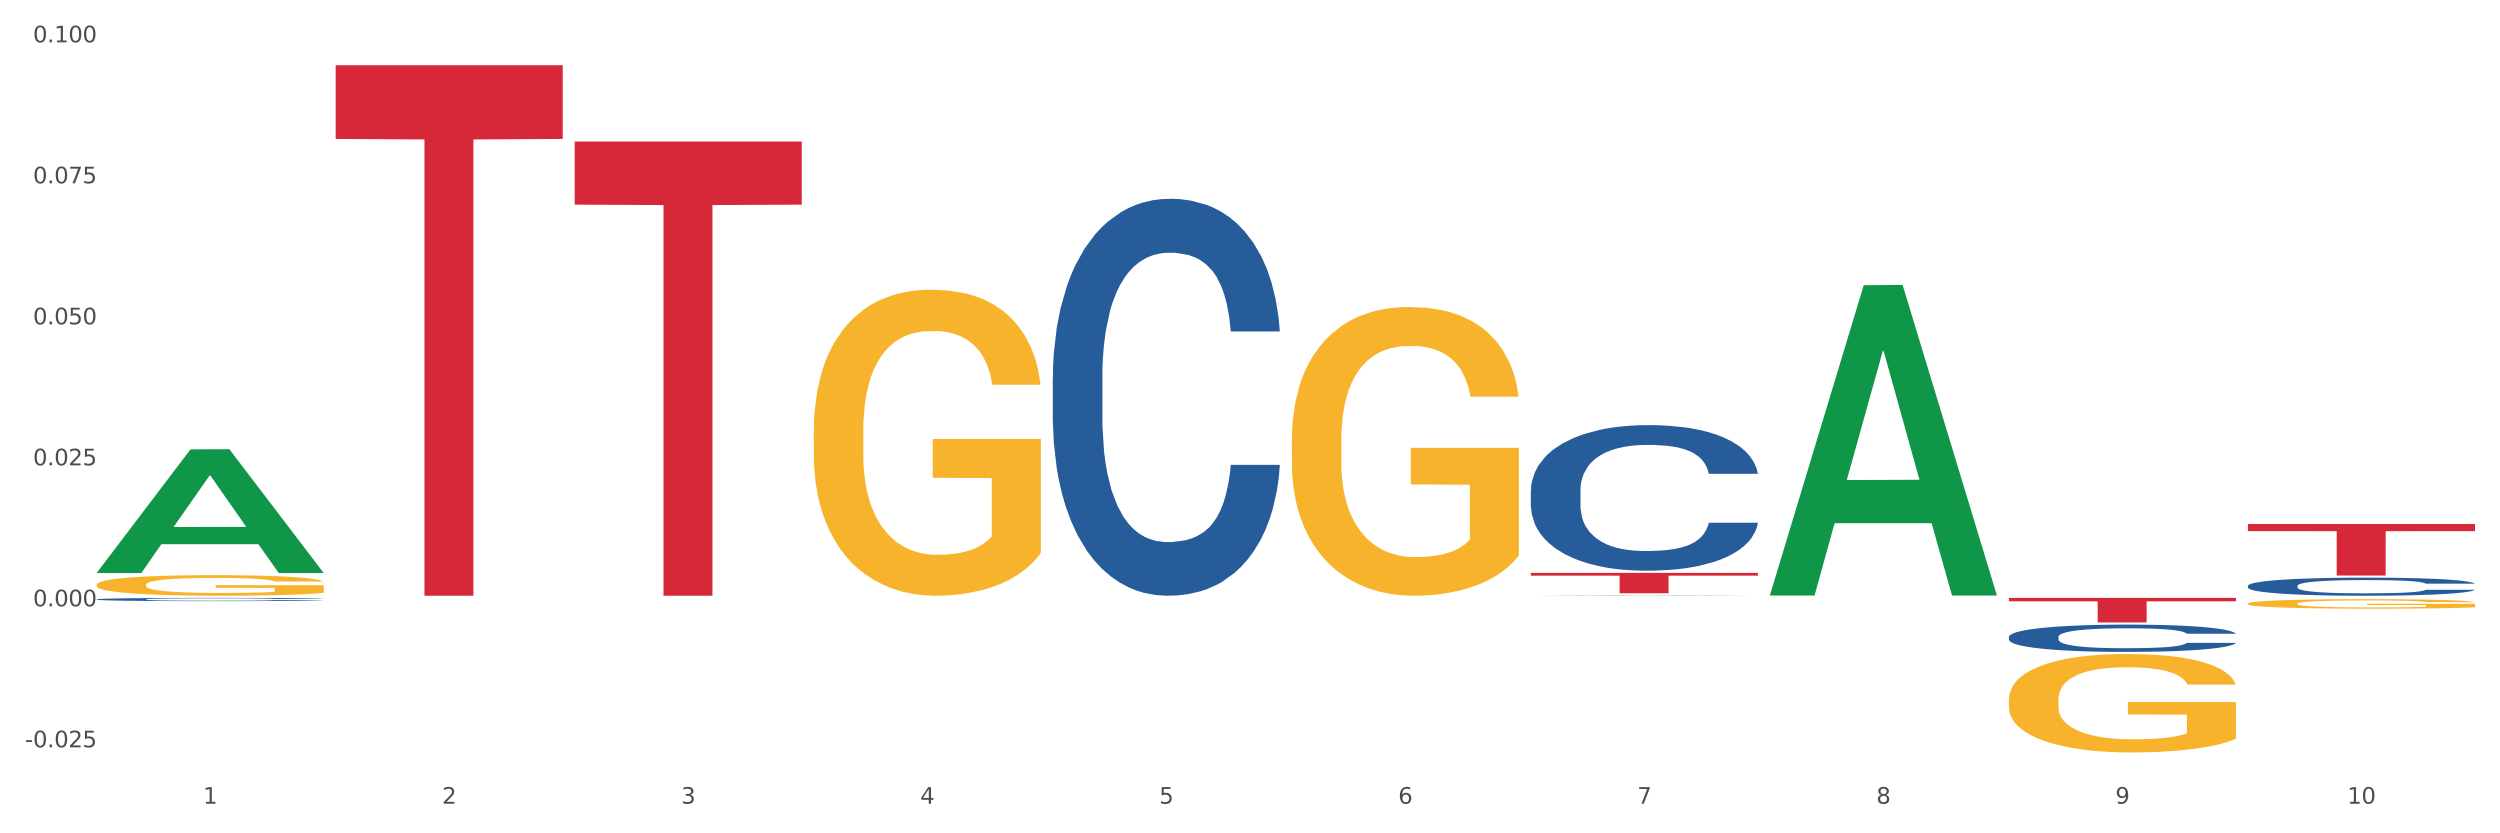
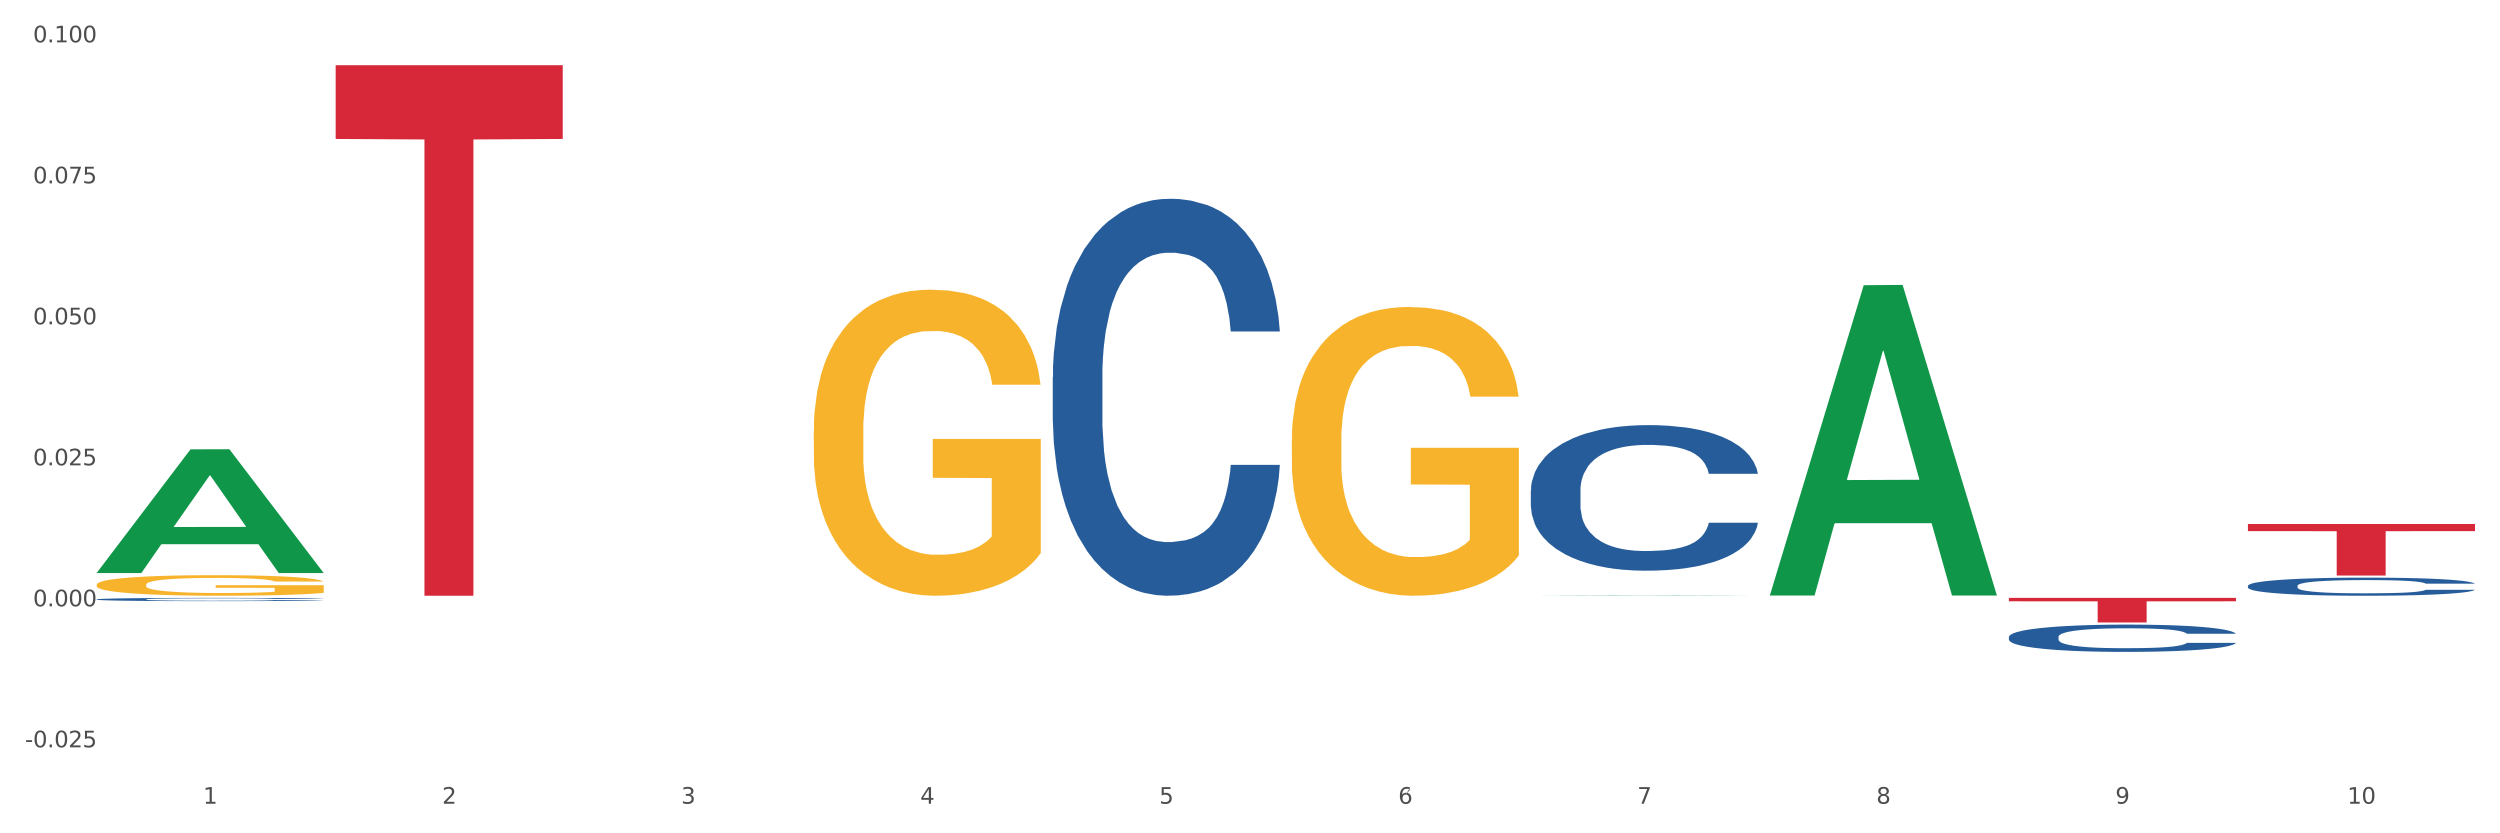
<svg xmlns="http://www.w3.org/2000/svg" xmlns:xlink="http://www.w3.org/1999/xlink" width="1080pt" height="360pt" viewBox="0 0 1080 360" version="1.1">
  <rect x="0" y="0" width="1080" height="360" fill="#333333" stroke="none" />
  <defs>
    <style type="text/css">*{stroke-linejoin: round; stroke-linecap: butt}</style>
  </defs>
  <g id="figure_1">
    <g id="patch_1">
      <path d="M 0 360  L 1080 360  L 1080 0  L 0 0  z " style="fill: #ffffff; stroke: #ffffff; stroke-linejoin: miter" />
    </g>
    <g id="axes_1">
      <g id="matplotlib.axis_1">
        <g id="xtick_1">
          <g id="text_1">
            <g style="fill: #4d4d4d" transform="translate(87.742 347.204) scale(0.096 -0.096)">
              <defs>
                <path id="DejaVuSans-31" d="M 794 531  L 1825 531  L 1825 4091  L 703 3866  L 703 4441  L 1819 4666  L 2450 4666  L 2450 531  L 3481 531  L 3481 0  L 794 0  L 794 531  z " transform="scale(0.016)" />
              </defs>
              <use xlink:href="#DejaVuSans-31" />
            </g>
          </g>
        </g>
        <g id="xtick_2">
          <g id="text_2">
            <g style="fill: #4d4d4d" transform="translate(191.003 347.204) scale(0.096 -0.096)">
              <defs>
                <path id="DejaVuSans-32" d="M 1228 531  L 3431 531  L 3431 0  L 469 0  L 469 531  Q 828 903 1448 1529  Q 2069 2156 2228 2338  Q 2531 2678 2651 2914  Q 2772 3150 2772 3378  Q 2772 3750 2511 3984  Q 2250 4219 1831 4219  Q 1534 4219 1204 4116  Q 875 4013 500 3803  L 500 4441  Q 881 4594 1212 4672  Q 1544 4750 1819 4750  Q 2544 4750 2975 4387  Q 3406 4025 3406 3419  Q 3406 3131 3298 2873  Q 3191 2616 2906 2266  Q 2828 2175 2409 1742  Q 1991 1309 1228 531  z " transform="scale(0.016)" />
              </defs>
              <use xlink:href="#DejaVuSans-32" />
            </g>
          </g>
        </g>
        <g id="xtick_3">
          <g id="text_3">
            <g style="fill: #4d4d4d" transform="translate(294.265 347.204) scale(0.096 -0.096)">
              <defs>
                <path id="DejaVuSans-33" d="M 2597 2516  Q 3050 2419 3304 2112  Q 3559 1806 3559 1356  Q 3559 666 3084 287  Q 2609 -91 1734 -91  Q 1441 -91 1130 -33  Q 819 25 488 141  L 488 750  Q 750 597 1062 519  Q 1375 441 1716 441  Q 2309 441 2620 675  Q 2931 909 2931 1356  Q 2931 1769 2642 2001  Q 2353 2234 1838 2234  L 1294 2234  L 1294 2753  L 1863 2753  Q 2328 2753 2575 2939  Q 2822 3125 2822 3475  Q 2822 3834 2567 4026  Q 2313 4219 1838 4219  Q 1578 4219 1281 4162  Q 984 4106 628 3988  L 628 4550  Q 988 4650 1302 4700  Q 1616 4750 1894 4750  Q 2613 4750 3031 4423  Q 3450 4097 3450 3541  Q 3450 3153 3228 2886  Q 3006 2619 2597 2516  z " transform="scale(0.016)" />
              </defs>
              <use xlink:href="#DejaVuSans-33" />
            </g>
          </g>
        </g>
        <g id="xtick_4">
          <g id="text_4">
            <g style="fill: #4d4d4d" transform="translate(397.527 347.204) scale(0.096 -0.096)">
              <defs>
                <path id="DejaVuSans-34" d="M 2419 4116  L 825 1625  L 2419 1625  L 2419 4116  z M 2253 4666  L 3047 4666  L 3047 1625  L 3713 1625  L 3713 1100  L 3047 1100  L 3047 0  L 2419 0  L 2419 1100  L 313 1100  L 313 1709  L 2253 4666  z " transform="scale(0.016)" />
              </defs>
              <use xlink:href="#DejaVuSans-34" />
            </g>
          </g>
        </g>
        <g id="xtick_5">
          <g id="text_5">
            <g style="fill: #4d4d4d" transform="translate(500.788 347.204) scale(0.096 -0.096)">
              <defs>
                <path id="DejaVuSans-35" d="M 691 4666  L 3169 4666  L 3169 4134  L 1269 4134  L 1269 2991  Q 1406 3038 1543 3061  Q 1681 3084 1819 3084  Q 2600 3084 3056 2656  Q 3513 2228 3513 1497  Q 3513 744 3044 326  Q 2575 -91 1722 -91  Q 1428 -91 1123 -41  Q 819 9 494 109  L 494 744  Q 775 591 1075 516  Q 1375 441 1709 441  Q 2250 441 2565 725  Q 2881 1009 2881 1497  Q 2881 1984 2565 2268  Q 2250 2553 1709 2553  Q 1456 2553 1204 2497  Q 953 2441 691 2322  L 691 4666  z " transform="scale(0.016)" />
              </defs>
              <use xlink:href="#DejaVuSans-35" />
            </g>
          </g>
        </g>
        <g id="xtick_6">
          <g id="text_6">
            <g style="fill: #4d4d4d" transform="translate(604.05 347.204) scale(0.096 -0.096)">
              <defs>
-                 <path id="DejaVuSans-36" d="M 2113 2584  Q 1688 2584 1439 2293  Q 1191 2003 1191 1497  Q 1191 994 1439 701  Q 1688 409 2113 409  Q 2538 409 2786 701  Q 3034 994 3034 1497  Q 3034 2003 2786 2293  Q 2538 2584 2113 2584  z M 3366 4563  L 3366 3988  Q 3128 4100 2886 4159  Q 2644 4219 2406 4219  Q 1781 4219 1451 3797  Q 1122 3375 1075 2522  Q 1259 2794 1537 2939  Q 1816 3084 2150 3084  Q 2853 3084 3261 2657  Q 3669 2231 3669 1497  Q 3669 778 3244 343  Q 2819 -91 2113 -91  Q 1303 -91 875 529  Q 447 1150 447 2328  Q 447 3434 972 4092  Q 1497 4750 2381 4750  Q 2619 4750 2861 4703  Q 3103 4656 3366 4563  z " transform="scale(0.016)" />
+                 <path id="DejaVuSans-36" d="M 2113 2584  Q 1688 2584 1439 2293  Q 1191 2003 1191 1497  Q 1191 994 1439 701  Q 1688 409 2113 409  Q 2538 409 2786 701  Q 3034 994 3034 1497  Q 3034 2003 2786 2293  Q 2538 2584 2113 2584  z L 3366 3988  Q 3128 4100 2886 4159  Q 2644 4219 2406 4219  Q 1781 4219 1451 3797  Q 1122 3375 1075 2522  Q 1259 2794 1537 2939  Q 1816 3084 2150 3084  Q 2853 3084 3261 2657  Q 3669 2231 3669 1497  Q 3669 778 3244 343  Q 2819 -91 2113 -91  Q 1303 -91 875 529  Q 447 1150 447 2328  Q 447 3434 972 4092  Q 1497 4750 2381 4750  Q 2619 4750 2861 4703  Q 3103 4656 3366 4563  z " transform="scale(0.016)" />
              </defs>
              <use xlink:href="#DejaVuSans-36" />
            </g>
          </g>
        </g>
        <g id="xtick_7">
          <g id="text_7">
            <g style="fill: #4d4d4d" transform="translate(707.312 347.204) scale(0.096 -0.096)">
              <defs>
                <path id="DejaVuSans-37" d="M 525 4666  L 3525 4666  L 3525 4397  L 1831 0  L 1172 0  L 2766 4134  L 525 4134  L 525 4666  z " transform="scale(0.016)" />
              </defs>
              <use xlink:href="#DejaVuSans-37" />
            </g>
          </g>
        </g>
        <g id="xtick_8">
          <g id="text_8">
            <g style="fill: #4d4d4d" transform="translate(810.573 347.204) scale(0.096 -0.096)">
              <defs>
                <path id="DejaVuSans-38" d="M 2034 2216  Q 1584 2216 1326 1975  Q 1069 1734 1069 1313  Q 1069 891 1326 650  Q 1584 409 2034 409  Q 2484 409 2743 651  Q 3003 894 3003 1313  Q 3003 1734 2745 1975  Q 2488 2216 2034 2216  z M 1403 2484  Q 997 2584 770 2862  Q 544 3141 544 3541  Q 544 4100 942 4425  Q 1341 4750 2034 4750  Q 2731 4750 3128 4425  Q 3525 4100 3525 3541  Q 3525 3141 3298 2862  Q 3072 2584 2669 2484  Q 3125 2378 3379 2068  Q 3634 1759 3634 1313  Q 3634 634 3220 271  Q 2806 -91 2034 -91  Q 1263 -91 848 271  Q 434 634 434 1313  Q 434 1759 690 2068  Q 947 2378 1403 2484  z M 1172 3481  Q 1172 3119 1398 2916  Q 1625 2713 2034 2713  Q 2441 2713 2670 2916  Q 2900 3119 2900 3481  Q 2900 3844 2670 4047  Q 2441 4250 2034 4250  Q 1625 4250 1398 4047  Q 1172 3844 1172 3481  z " transform="scale(0.016)" />
              </defs>
              <use xlink:href="#DejaVuSans-38" />
            </g>
          </g>
        </g>
        <g id="xtick_9">
          <g id="text_9">
            <g style="fill: #4d4d4d" transform="translate(913.835 347.204) scale(0.096 -0.096)">
              <defs>
                <path id="DejaVuSans-39" d="M 703 97  L 703 672  Q 941 559 1184 500  Q 1428 441 1663 441  Q 2288 441 2617 861  Q 2947 1281 2994 2138  Q 2813 1869 2534 1725  Q 2256 1581 1919 1581  Q 1219 1581 811 2004  Q 403 2428 403 3163  Q 403 3881 828 4315  Q 1253 4750 1959 4750  Q 2769 4750 3195 4129  Q 3622 3509 3622 2328  Q 3622 1225 3098 567  Q 2575 -91 1691 -91  Q 1453 -91 1209 -44  Q 966 3 703 97  z M 1959 2075  Q 2384 2075 2632 2365  Q 2881 2656 2881 3163  Q 2881 3666 2632 3958  Q 2384 4250 1959 4250  Q 1534 4250 1286 3958  Q 1038 3666 1038 3163  Q 1038 2656 1286 2365  Q 1534 2075 1959 2075  z " transform="scale(0.016)" />
              </defs>
              <use xlink:href="#DejaVuSans-39" />
            </g>
          </g>
        </g>
        <g id="xtick_10">
          <g id="text_10">
            <g style="fill: #4d4d4d" transform="translate(1014.043 347.204) scale(0.096 -0.096)">
              <defs>
                <path id="DejaVuSans-30" d="M 2034 4250  Q 1547 4250 1301 3770  Q 1056 3291 1056 2328  Q 1056 1369 1301 889  Q 1547 409 2034 409  Q 2525 409 2770 889  Q 3016 1369 3016 2328  Q 3016 3291 2770 3770  Q 2525 4250 2034 4250  z M 2034 4750  Q 2819 4750 3233 4129  Q 3647 3509 3647 2328  Q 3647 1150 3233 529  Q 2819 -91 2034 -91  Q 1250 -91 836 529  Q 422 1150 422 2328  Q 422 3509 836 4129  Q 1250 4750 2034 4750  z " transform="scale(0.016)" />
              </defs>
              <use xlink:href="#DejaVuSans-31" />
              <use xlink:href="#DejaVuSans-30" transform="translate(63.623 0)" />
            </g>
          </g>
        </g>
        <g id="xtick_11" />
        <g id="xtick_12" />
        <g id="xtick_13" />
        <g id="xtick_14" />
        <g id="xtick_15" />
        <g id="xtick_16" />
        <g id="xtick_17" />
        <g id="xtick_18" />
        <g id="xtick_19" />
      </g>
      <g id="matplotlib.axis_2">
        <g id="ytick_1">
          <g id="text_11">
            <g style="fill: #4d4d4d" transform="translate(10.8 322.841) scale(0.096 -0.096)">
              <defs>
                <path id="DejaVuSans-2d" d="M 313 2009  L 1997 2009  L 1997 1497  L 313 1497  L 313 2009  z " transform="scale(0.016)" />
                <path id="DejaVuSans-2e" d="M 684 794  L 1344 794  L 1344 0  L 684 0  L 684 794  z " transform="scale(0.016)" />
              </defs>
              <use xlink:href="#DejaVuSans-2d" />
              <use xlink:href="#DejaVuSans-30" transform="translate(36.084 0)" />
              <use xlink:href="#DejaVuSans-2e" transform="translate(99.707 0)" />
              <use xlink:href="#DejaVuSans-30" transform="translate(131.494 0)" />
              <use xlink:href="#DejaVuSans-32" transform="translate(195.117 0)" />
              <use xlink:href="#DejaVuSans-35" transform="translate(258.74 0)" />
            </g>
          </g>
        </g>
        <g id="ytick_2">
          <g id="text_12">
            <g style="fill: #4d4d4d" transform="translate(14.264 261.931) scale(0.096 -0.096)">
              <use xlink:href="#DejaVuSans-30" />
              <use xlink:href="#DejaVuSans-2e" transform="translate(63.623 0)" />
              <use xlink:href="#DejaVuSans-30" transform="translate(95.41 0)" />
              <use xlink:href="#DejaVuSans-30" transform="translate(159.033 0)" />
              <use xlink:href="#DejaVuSans-30" transform="translate(222.656 0)" />
            </g>
          </g>
        </g>
        <g id="ytick_3">
          <g id="text_13">
            <g style="fill: #4d4d4d" transform="translate(14.264 201.021) scale(0.096 -0.096)">
              <use xlink:href="#DejaVuSans-30" />
              <use xlink:href="#DejaVuSans-2e" transform="translate(63.623 0)" />
              <use xlink:href="#DejaVuSans-30" transform="translate(95.41 0)" />
              <use xlink:href="#DejaVuSans-32" transform="translate(159.033 0)" />
              <use xlink:href="#DejaVuSans-35" transform="translate(222.656 0)" />
            </g>
          </g>
        </g>
        <g id="ytick_4">
          <g id="text_14">
            <g style="fill: #4d4d4d" transform="translate(14.264 140.112) scale(0.096 -0.096)">
              <use xlink:href="#DejaVuSans-30" />
              <use xlink:href="#DejaVuSans-2e" transform="translate(63.623 0)" />
              <use xlink:href="#DejaVuSans-30" transform="translate(95.41 0)" />
              <use xlink:href="#DejaVuSans-35" transform="translate(159.033 0)" />
              <use xlink:href="#DejaVuSans-30" transform="translate(222.656 0)" />
            </g>
          </g>
        </g>
        <g id="ytick_5">
          <g id="text_15">
            <g style="fill: #4d4d4d" transform="translate(14.264 79.202) scale(0.096 -0.096)">
              <use xlink:href="#DejaVuSans-30" />
              <use xlink:href="#DejaVuSans-2e" transform="translate(63.623 0)" />
              <use xlink:href="#DejaVuSans-30" transform="translate(95.41 0)" />
              <use xlink:href="#DejaVuSans-37" transform="translate(159.033 0)" />
              <use xlink:href="#DejaVuSans-35" transform="translate(222.656 0)" />
            </g>
          </g>
        </g>
        <g id="ytick_6">
          <g id="text_16">
            <g style="fill: #4d4d4d" transform="translate(14.264 18.293) scale(0.096 -0.096)">
              <use xlink:href="#DejaVuSans-30" />
              <use xlink:href="#DejaVuSans-2e" transform="translate(63.623 0)" />
              <use xlink:href="#DejaVuSans-31" transform="translate(95.41 0)" />
              <use xlink:href="#DejaVuSans-30" transform="translate(159.033 0)" />
              <use xlink:href="#DejaVuSans-30" transform="translate(222.656 0)" />
            </g>
          </g>
        </g>
        <g id="ytick_7" />
        <g id="ytick_8" />
        <g id="ytick_9" />
        <g id="ytick_10" />
        <g id="ytick_11" />
      </g>
      <g id="PolyCollection_1">
        <path d="M 41.746 247.456  L 41.848 247.405  L 82.301 194.114  L 99.089 194.064  L 139.845 247.556  L 120.428 247.556  L 111.629 235.1  L 69.861 235.1  L 69.558 235.301  L 61.063 247.556  L 41.746 247.556  L 41.746 247.456  L 75.12 227.666  L 106.37 227.616  L 90.897 205.465  L 90.695 205.365  L 90.492 205.516  L 75.019 227.616  L 75.12 227.666  L 41.746 247.456  z " clip-path="url(#pd560a89b1a)" style="fill: #109648" />
        <path d="M 41.746 252.583  L 41.862 252.575  L 41.862 252.283  L 42.094 252.031  L 43.252 251.422  L 44.989 250.919  L 46.263 250.651  L 47.537 250.432  L 49.043 250.213  L 50.896 249.986  L 54.255 249.653  L 56.34 249.483  L 58.888 249.304  L 63.52 249.045  L 66.879 248.898  L 70.354 248.777  L 76.029 248.631  L 79.735 248.566  L 83.673 248.517  L 88.422 248.485  L 92.012 248.476  L 99.888 248.501  L 106.605 248.574  L 109.848 248.631  L 114.017 248.728  L 116.218 248.793  L 119.808 248.923  L 123.515 249.093  L 126.063 249.239  L 129.885 249.515  L 132.78 249.791  L 135.444 250.132  L 136.834 250.367  L 137.876 250.587  L 138.803 250.838  L 139.729 251.236  L 118.882 251.236  L 118.071 250.952  L 116.797 250.684  L 114.944 250.424  L 113.323 250.262  L 110.543 250.059  L 107.995 249.929  L 105.331 249.832  L 102.088 249.751  L 99.54 249.71  L 95.95 249.678  L 88.885 249.686  L 84.136 249.751  L 80.893 249.832  L 78.809 249.905  L 76.955 249.986  L 74.871 250.1  L 72.438 250.27  L 70.701 250.424  L 68.964 250.619  L 67.574 250.814  L 66.3 251.041  L 65.258 251.285  L 64.447 251.536  L 63.752 251.845  L 63.173 252.356  L 63.173 253.468  L 63.405 253.719  L 63.984 254.052  L 64.679 254.304  L 65.837 254.604  L 66.879 254.807  L 68.848 255.099  L 71.049 255.342  L 72.786 255.497  L 74.523 255.627  L 77.535 255.805  L 80.893 255.951  L 83.789 256.04  L 87.727 256.122  L 90.39 256.154  L 92.707 256.17  L 98.382 256.17  L 102.436 256.146  L 106.953 256.089  L 110.427 256.016  L 113.323 255.927  L 116.565 255.781  L 118.65 255.643  L 118.65 253.947  L 93.17 253.938  L 93.17 252.81  L 139.845 252.81  L 139.845 256.122  L 137.876 256.292  L 135.676 256.446  L 133.359 256.584  L 129.885 256.755  L 125.715 256.917  L 122.009 257.031  L 118.071 257.128  L 113.438 257.217  L 107.416 257.298  L 103.71 257.331  L 99.077 257.355  L 93.633 257.363  L 88.885 257.347  L 84.252 257.307  L 79.388 257.233  L 74.639 257.128  L 71.049 257.022  L 67.458 256.893  L 63.636 256.722  L 60.625 256.56  L 58.309 256.414  L 55.761 256.227  L 52.981 255.984  L 50.896 255.764  L 49.043 255.537  L 47.074 255.245  L 45.684 254.993  L 44.295 254.677  L 43.484 254.442  L 42.557 254.076  L 41.862 253.565  L 41.746 252.583  z " clip-path="url(#pd560a89b1a)" style="fill: #f7b32b" />
        <path d="M 971.101 253.054  L 971.217 253.047  L 971.217 252.846  L 971.565 252.575  L 972.841 252.075  L 974.464 251.696  L 977.247 251.253  L 978.755 251.067  L 980.726 250.86  L 984.784 250.524  L 989.422 250.238  L 992.669 250.081  L 995.104 249.981  L 1000.554 249.802  L 1003.685 249.723  L 1006.932 249.659  L 1009.715 249.616  L 1014.353 249.566  L 1018.064 249.545  L 1022.354 249.537  L 1025.948 249.545  L 1030.703 249.573  L 1037.66 249.659  L 1040.327 249.709  L 1043.922 249.795  L 1047.632 249.909  L 1050.647 250.023  L 1054.126 250.188  L 1057.72 250.402  L 1061.199 250.674  L 1063.634 250.924  L 1065.605 251.188  L 1067.345 251.51  L 1068.62 251.86  L 1069.2 252.153  L 1047.98 252.153  L 1047.4 251.889  L 1046.241 251.603  L 1045.081 251.41  L 1043.806 251.253  L 1041.834 251.074  L 1040.095 250.96  L 1037.196 250.824  L 1034.529 250.738  L 1032.326 250.688  L 1029.659 250.645  L 1023.977 250.602  L 1019.919 250.602  L 1017.368 250.617  L 1014.237 250.652  L 1011.57 250.702  L 1008.439 250.788  L 1006.004 250.881  L 1003.569 251.003  L 1002.178 251.088  L 1000.09 251.246  L 998.699 251.374  L 996.844 251.596  L 995.8 251.753  L 993.945 252.16  L 993.133 252.461  L 992.785 252.668  L 992.553 252.896  L 992.553 254.011  L 993.249 254.512  L 993.829 254.726  L 994.756 254.969  L 996.496 255.284  L 999.047 255.591  L 1001.714 255.812  L 1003.917 255.948  L 1006.004 256.048  L 1008.091 256.127  L 1010.642 256.198  L 1012.73 256.241  L 1015.86 256.284  L 1019.571 256.306  L 1022.47 256.306  L 1028.384 256.27  L 1031.051 256.234  L 1033.602 256.184  L 1036.385 256.105  L 1038.588 256.02  L 1039.863 255.955  L 1041.95 255.82  L 1043.574 255.677  L 1044.965 255.512  L 1045.893 255.369  L 1046.936 255.155  L 1047.748 254.912  L 1047.98 254.783  L 1069.2 254.783  L 1068.736 255.041  L 1067.924 255.291  L 1066.301 255.627  L 1065.026 255.82  L 1063.054 256.055  L 1060.967 256.256  L 1058.068 256.477  L 1055.401 256.641  L 1052.618 256.784  L 1049.603 256.913  L 1044.154 257.092  L 1042.182 257.142  L 1038.008 257.228  L 1034.761 257.278  L 1030.007 257.328  L 1025.137 257.356  L 1020.035 257.363  L 1015.512 257.349  L 1010.526 257.306  L 1007.396 257.263  L 1003.917 257.199  L 999.858 257.099  L 996.032 256.977  L 992.437 256.834  L 989.075 256.67  L 985.944 256.484  L 981.885 256.177  L 978.87 255.877  L 976.667 255.598  L 975.16 255.362  L 973.652 255.062  L 972.841 254.855  L 971.565 254.354  L 971.101 253.89  L 971.101 253.054  z " clip-path="url(#pd560a89b1a)" style="fill: #255c99" />
        <path d="M 867.84 275.126  L 867.956 275.115  L 867.956 274.814  L 868.304 274.405  L 869.579 273.652  L 871.202 273.082  L 873.985 272.414  L 875.493 272.135  L 877.464 271.823  L 881.523 271.317  L 886.161 270.886  L 889.408 270.65  L 891.843 270.499  L 897.293 270.23  L 900.423 270.112  L 903.67 270.015  L 906.453 269.95  L 911.091 269.875  L 914.802 269.843  L 919.092 269.832  L 922.687 269.843  L 927.441 269.886  L 934.398 270.015  L 937.065 270.09  L 940.66 270.219  L 944.371 270.391  L 947.385 270.564  L 950.864 270.811  L 954.459 271.134  L 957.937 271.543  L 960.372 271.919  L 962.344 272.318  L 964.083 272.802  L 965.359 273.329  L 965.938 273.77  L 944.718 273.77  L 944.139 273.372  L 942.979 272.942  L 941.82 272.651  L 940.544 272.414  L 938.573 272.145  L 936.833 271.973  L 933.935 271.769  L 931.268 271.64  L 929.064 271.564  L 926.397 271.5  L 920.716 271.435  L 916.657 271.435  L 914.106 271.457  L 910.975 271.51  L 908.308 271.586  L 905.178 271.715  L 902.742 271.855  L 900.307 272.038  L 898.916 272.167  L 896.829 272.404  L 895.437 272.597  L 893.582 272.931  L 892.538 273.168  L 890.683 273.781  L 889.871 274.233  L 889.523 274.545  L 889.292 274.889  L 889.292 276.568  L 889.987 277.321  L 890.567 277.644  L 891.495 278.01  L 893.234 278.483  L 895.785 278.946  L 898.452 279.28  L 900.655 279.484  L 902.742 279.635  L 904.83 279.753  L 907.381 279.861  L 909.468 279.925  L 912.599 279.99  L 916.309 280.022  L 919.208 280.022  L 925.122 279.968  L 927.789 279.915  L 930.34 279.839  L 933.123 279.721  L 935.326 279.592  L 936.602 279.495  L 938.689 279.29  L 940.312 279.075  L 941.704 278.828  L 942.631 278.613  L 943.675 278.29  L 944.487 277.924  L 944.718 277.73  L 965.938 277.73  L 965.475 278.118  L 964.663 278.494  L 963.039 279  L 961.764 279.29  L 959.793 279.646  L 957.705 279.947  L 954.807 280.28  L 952.14 280.528  L 949.357 280.743  L 946.342 280.937  L 940.892 281.206  L 938.921 281.281  L 934.746 281.41  L 931.499 281.486  L 926.745 281.561  L 921.875 281.604  L 916.773 281.615  L 912.251 281.593  L 907.265 281.529  L 904.134 281.464  L 900.655 281.367  L 896.597 281.217  L 892.77 281.034  L 889.176 280.819  L 885.813 280.571  L 882.682 280.291  L 878.624 279.829  L 875.609 279.377  L 873.406 278.957  L 871.898 278.602  L 870.391 278.15  L 869.579 277.838  L 868.304 277.085  L 867.84 276.385  L 867.84 275.126  z " clip-path="url(#pd560a89b1a)" style="fill: #255c99" />
        <path d="M 661.316 211.909  L 661.432 211.852  L 661.432 210.243  L 661.78 208.061  L 663.056 204.04  L 664.679 200.995  L 667.462 197.434  L 668.97 195.941  L 670.941 194.275  L 674.999 191.575  L 679.637 189.278  L 682.884 188.014  L 685.319 187.21  L 690.769 185.774  L 693.9 185.142  L 697.147 184.625  L 699.93 184.28  L 704.568 183.878  L 708.279 183.706  L 712.569 183.648  L 716.164 183.706  L 720.918 183.935  L 727.875 184.625  L 730.542 185.027  L 734.137 185.716  L 737.847 186.635  L 740.862 187.554  L 744.341 188.875  L 747.935 190.599  L 751.414 192.781  L 753.849 194.792  L 755.82 196.917  L 757.56 199.502  L 758.835 202.317  L 759.415 204.672  L 738.195 204.672  L 737.615 202.546  L 736.456 200.249  L 735.296 198.698  L 734.021 197.434  L 732.049 195.998  L 730.31 195.079  L 727.411 193.988  L 724.744 193.298  L 722.541 192.896  L 719.874 192.552  L 714.192 192.207  L 710.134 192.207  L 707.583 192.322  L 704.452 192.609  L 701.785 193.011  L 698.654 193.7  L 696.219 194.447  L 693.784 195.424  L 692.393 196.113  L 690.305 197.377  L 688.914 198.411  L 687.059 200.191  L 686.015 201.455  L 684.16 204.729  L 683.348 207.142  L 683 208.807  L 682.768 210.646  L 682.768 219.606  L 683.464 223.627  L 684.044 225.35  L 684.971 227.303  L 686.711 229.831  L 689.262 232.301  L 691.929 234.081  L 694.132 235.173  L 696.219 235.977  L 698.306 236.609  L 700.857 237.183  L 702.945 237.528  L 706.075 237.873  L 709.786 238.045  L 712.685 238.045  L 718.599 237.758  L 721.266 237.471  L 723.817 237.068  L 726.6 236.437  L 728.803 235.747  L 730.078 235.23  L 732.165 234.139  L 733.789 232.99  L 735.18 231.669  L 736.108 230.52  L 737.152 228.797  L 737.963 226.844  L 738.195 225.81  L 759.415 225.81  L 758.951 227.878  L 758.14 229.888  L 756.516 232.588  L 755.241 234.139  L 753.269 236.034  L 751.182 237.643  L 748.283 239.423  L 745.616 240.745  L 742.833 241.893  L 739.819 242.927  L 734.369 244.363  L 732.397 244.766  L 728.223 245.455  L 724.976 245.857  L 720.222 246.259  L 715.352 246.489  L 710.25 246.546  L 705.728 246.431  L 700.741 246.087  L 697.611 245.742  L 694.132 245.225  L 690.073 244.421  L 686.247 243.444  L 682.652 242.296  L 679.29 240.974  L 676.159 239.481  L 672.1 237.011  L 669.085 234.598  L 666.882 232.358  L 665.375 230.463  L 663.867 228.05  L 663.056 226.384  L 661.78 222.364  L 661.316 218.63  L 661.316 211.909  z " clip-path="url(#pd560a89b1a)" style="fill: #255c99" />
        <path d="M 454.793 162.92  L 454.909 162.763  L 454.909 158.378  L 455.257 152.426  L 456.532 141.463  L 458.156 133.162  L 460.939 123.451  L 462.446 119.379  L 464.417 114.837  L 468.476 107.476  L 473.114 101.211  L 476.361 97.765  L 478.796 95.572  L 484.246 91.657  L 487.377 89.934  L 490.623 88.524  L 493.406 87.584  L 498.045 86.488  L 501.755 86.018  L 506.046 85.862  L 509.64 86.018  L 514.394 86.645  L 521.352 88.524  L 524.019 89.621  L 527.613 91.5  L 531.324 94.006  L 534.339 96.512  L 537.817 100.114  L 541.412 104.813  L 544.891 110.765  L 547.326 116.246  L 549.297 122.041  L 551.036 129.089  L 552.312 136.764  L 552.892 143.185  L 531.672 143.185  L 531.092 137.39  L 529.932 131.126  L 528.773 126.897  L 527.497 123.451  L 525.526 119.535  L 523.787 117.03  L 520.888 114.054  L 518.221 112.174  L 516.018 111.078  L 513.351 110.138  L 507.669 109.198  L 503.611 109.198  L 501.059 109.512  L 497.929 110.295  L 495.262 111.391  L 492.131 113.271  L 489.696 115.307  L 487.261 117.969  L 485.869 119.849  L 483.782 123.294  L 482.391 126.114  L 480.535 130.969  L 479.492 134.415  L 477.636 143.342  L 476.825 149.92  L 476.477 154.462  L 476.245 159.474  L 476.245 183.907  L 476.941 194.871  L 477.52 199.57  L 478.448 204.895  L 480.187 211.786  L 482.738 218.521  L 485.405 223.376  L 487.609 226.352  L 489.696 228.545  L 491.783 230.268  L 494.334 231.834  L 496.421 232.774  L 499.552 233.713  L 503.263 234.183  L 506.162 234.183  L 512.075 233.4  L 514.742 232.617  L 517.293 231.521  L 520.076 229.798  L 522.279 227.918  L 523.555 226.509  L 525.642 223.533  L 527.265 220.4  L 528.657 216.798  L 529.585 213.666  L 530.628 208.967  L 531.44 203.642  L 531.672 200.823  L 552.892 200.823  L 552.428 206.461  L 551.616 211.943  L 549.993 219.304  L 548.717 223.533  L 546.746 228.701  L 544.659 233.087  L 541.76 237.942  L 539.093 241.544  L 536.31 244.677  L 533.295 247.496  L 527.845 251.412  L 525.874 252.508  L 521.7 254.388  L 518.453 255.484  L 513.699 256.58  L 508.829 257.207  L 503.726 257.363  L 499.204 257.05  L 494.218 256.11  L 491.087 255.171  L 487.609 253.761  L 483.55 251.568  L 479.724 248.906  L 476.129 245.773  L 472.766 242.171  L 469.635 238.099  L 465.577 231.364  L 462.562 224.786  L 460.359 218.678  L 458.852 213.509  L 457.344 206.931  L 456.532 202.389  L 455.257 191.425  L 454.793 181.245  L 454.793 162.92  z " clip-path="url(#pd560a89b1a)" style="fill: #255c99" />
        <path d="M 41.746 258.917  L 41.862 258.916  L 41.862 258.88  L 42.21 258.831  L 43.486 258.741  L 45.109 258.672  L 47.892 258.593  L 49.4 258.559  L 51.371 258.522  L 55.429 258.461  L 60.068 258.41  L 63.314 258.382  L 65.749 258.364  L 71.199 258.331  L 74.33 258.317  L 77.577 258.306  L 80.36 258.298  L 84.998 258.289  L 88.709 258.285  L 92.999 258.284  L 96.594 258.285  L 101.348 258.29  L 108.305 258.306  L 110.972 258.315  L 114.567 258.33  L 118.277 258.351  L 121.292 258.371  L 124.771 258.401  L 128.365 258.44  L 131.844 258.488  L 134.279 258.533  L 136.25 258.581  L 137.99 258.639  L 139.265 258.702  L 139.845 258.755  L 118.625 258.755  L 118.045 258.707  L 116.886 258.656  L 115.726 258.621  L 114.451 258.593  L 112.48 258.561  L 110.74 258.54  L 107.841 258.515  L 105.174 258.5  L 102.971 258.491  L 100.304 258.483  L 94.622 258.476  L 90.564 258.476  L 88.013 258.478  L 84.882 258.485  L 82.215 258.494  L 79.084 258.509  L 76.649 258.526  L 74.214 258.548  L 72.823 258.563  L 70.735 258.591  L 69.344 258.615  L 67.489 258.654  L 66.445 258.683  L 64.59 258.756  L 63.778 258.81  L 63.43 258.848  L 63.198 258.889  L 63.198 259.09  L 63.894 259.18  L 64.474 259.218  L 65.401 259.262  L 67.141 259.319  L 69.692 259.374  L 72.359 259.414  L 74.562 259.438  L 76.649 259.456  L 78.736 259.471  L 81.287 259.483  L 83.375 259.491  L 86.505 259.499  L 90.216 259.503  L 93.115 259.503  L 99.029 259.496  L 101.696 259.49  L 104.247 259.481  L 107.03 259.467  L 109.233 259.451  L 110.508 259.44  L 112.595 259.415  L 114.219 259.389  L 115.61 259.36  L 116.538 259.334  L 117.582 259.296  L 118.393 259.252  L 118.625 259.229  L 139.845 259.229  L 139.381 259.275  L 138.57 259.32  L 136.946 259.38  L 135.671 259.415  L 133.699 259.458  L 131.612 259.494  L 128.713 259.534  L 126.046 259.563  L 123.263 259.589  L 120.249 259.612  L 114.799 259.644  L 112.827 259.653  L 108.653 259.669  L 105.406 259.678  L 100.652 259.687  L 95.782 259.692  L 90.68 259.693  L 86.158 259.691  L 81.171 259.683  L 78.041 259.675  L 74.562 259.664  L 70.504 259.646  L 66.677 259.624  L 63.082 259.598  L 59.72 259.568  L 56.589 259.535  L 52.53 259.48  L 49.516 259.426  L 47.312 259.375  L 45.805 259.333  L 44.298 259.279  L 43.486 259.241  L 42.21 259.151  L 41.746 259.068  L 41.746 258.917  z " clip-path="url(#pd560a89b1a)" style="fill: #255c99" />
        <path d="M 971.101 226.356  L 1069.2 226.356  L 1069.2 229.449  L 1030.611 229.47  L 1030.611 248.617  L 1009.458 248.617  L 1009.458 229.47  L 971.101 229.449  L 971.101 226.377  L 971.101 226.356  z " clip-path="url(#pd560a89b1a)" style="fill: #d62839" />
-         <path d="M 661.316 247.467  L 759.415 247.467  L 759.415 248.691  L 720.826 248.7  L 720.826 256.28  L 699.673 256.28  L 699.673 248.7  L 661.316 248.691  L 661.316 247.475  L 661.316 247.467  z " clip-path="url(#pd560a89b1a)" style="fill: #d62839" />
-         <path d="M 248.27 61.134  L 346.368 61.134  L 346.368 88.403  L 307.78 88.588  L 307.78 257.363  L 286.626 257.363  L 286.626 88.588  L 248.27 88.403  L 248.27 61.318  L 248.27 61.134  z " clip-path="url(#pd560a89b1a)" style="fill: #d62839" />
        <path d="M 145.008 28.179  L 243.107 28.179  L 243.107 60.028  L 204.518 60.243  L 204.518 257.363  L 183.364 257.363  L 183.364 60.243  L 145.008 60.028  L 145.008 28.394  L 145.008 28.179  z " clip-path="url(#pd560a89b1a)" style="fill: #d62839" />
-         <path d="M 971.101 260.743  L 971.217 260.74  L 971.217 260.605  L 971.449 260.489  L 972.607 260.209  L 974.344 259.977  L 975.618 259.854  L 976.892 259.753  L 978.398 259.652  L 980.251 259.547  L 983.61 259.394  L 985.695 259.315  L 988.243 259.233  L 992.875 259.113  L 996.234 259.046  L 999.709 258.99  L 1005.384 258.923  L 1009.09 258.893  L 1013.028 258.87  L 1017.776 258.855  L 1021.367 258.852  L 1029.242 258.863  L 1035.96 258.897  L 1039.203 258.923  L 1043.372 258.968  L 1045.573 258.997  L 1049.163 259.057  L 1052.87 259.136  L 1055.418 259.203  L 1059.24 259.33  L 1062.135 259.457  L 1064.799 259.614  L 1066.189 259.723  L 1067.231 259.824  L 1068.158 259.94  L 1069.084 260.123  L 1048.237 260.123  L 1047.426 259.992  L 1046.152 259.869  L 1044.299 259.749  L 1042.677 259.674  L 1039.898 259.581  L 1037.35 259.521  L 1034.686 259.476  L 1031.443 259.439  L 1028.895 259.42  L 1025.305 259.405  L 1018.24 259.409  L 1013.491 259.439  L 1010.248 259.476  L 1008.163 259.51  L 1006.31 259.547  L 1004.226 259.599  L 1001.793 259.678  L 1000.056 259.749  L 998.319 259.839  L 996.929 259.928  L 995.655 260.033  L 994.613 260.145  L 993.802 260.261  L 993.107 260.403  L 992.528 260.639  L 992.528 261.151  L 992.76 261.267  L 993.339 261.42  L 994.034 261.536  L 995.192 261.674  L 996.234 261.768  L 998.203 261.903  L 1000.404 262.015  L 1002.141 262.086  L 1003.878 262.146  L 1006.889 262.228  L 1010.248 262.295  L 1013.144 262.336  L 1017.082 262.374  L 1019.745 262.389  L 1022.062 262.396  L 1027.737 262.396  L 1031.791 262.385  L 1036.307 262.359  L 1039.782 262.325  L 1042.677 262.284  L 1045.92 262.217  L 1048.005 262.153  L 1048.005 261.372  L 1022.525 261.368  L 1022.525 260.848  L 1069.2 260.848  L 1069.2 262.374  L 1067.231 262.452  L 1065.031 262.523  L 1062.714 262.587  L 1059.24 262.665  L 1055.07 262.74  L 1051.364 262.792  L 1047.426 262.837  L 1042.793 262.878  L 1036.771 262.916  L 1033.065 262.931  L 1028.432 262.942  L 1022.988 262.946  L 1018.24 262.938  L 1013.607 262.919  L 1008.743 262.886  L 1003.994 262.837  L 1000.404 262.789  L 996.813 262.729  L 992.991 262.65  L 989.98 262.576  L 987.664 262.508  L 985.116 262.422  L 982.336 262.31  L 980.251 262.209  L 978.398 262.104  L 976.429 261.97  L 975.039 261.854  L 973.649 261.708  L 972.839 261.6  L 971.912 261.431  L 971.217 261.196  L 971.101 260.743  z " clip-path="url(#pd560a89b1a)" style="fill: #f7b32b" />
-         <path d="M 867.84 302.188  L 867.956 302.149  L 867.956 300.751  L 868.187 299.547  L 869.345 296.634  L 871.083 294.226  L 872.357 292.944  L 873.631 291.896  L 875.136 290.847  L 876.989 289.759  L 880.348 288.167  L 882.433 287.351  L 884.981 286.497  L 889.614 285.254  L 892.972 284.555  L 896.447 283.972  L 902.122 283.273  L 905.828 282.962  L 909.766 282.729  L 914.515 282.574  L 918.105 282.535  L 925.981 282.652  L 932.698 283.001  L 935.941 283.273  L 940.111 283.739  L 942.311 284.05  L 945.902 284.671  L 949.608 285.487  L 952.156 286.186  L 955.978 287.507  L 958.873 288.827  L 961.537 290.459  L 962.927 291.585  L 963.969 292.634  L 964.896 293.838  L 965.823 295.741  L 944.975 295.741  L 944.164 294.381  L 942.89 293.1  L 941.037 291.857  L 939.416 291.08  L 936.636 290.109  L 934.088 289.488  L 931.424 289.021  L 928.181 288.633  L 925.633 288.439  L 922.043 288.284  L 914.978 288.322  L 910.229 288.633  L 906.987 289.021  L 904.902 289.371  L 903.049 289.759  L 900.964 290.303  L 898.532 291.119  L 896.794 291.857  L 895.057 292.789  L 893.667 293.721  L 892.393 294.809  L 891.351 295.974  L 890.54 297.178  L 889.845 298.654  L 889.266 301.101  L 889.266 306.422  L 889.498 307.626  L 890.077 309.218  L 890.772 310.422  L 891.93 311.859  L 892.972 312.83  L 894.941 314.228  L 897.142 315.394  L 898.879 316.132  L 900.617 316.753  L 903.628 317.607  L 906.987 318.307  L 909.882 318.734  L 913.82 319.122  L 916.484 319.278  L 918.8 319.355  L 924.475 319.355  L 928.529 319.239  L 933.046 318.967  L 936.52 318.617  L 939.416 318.19  L 942.659 317.491  L 944.743 316.831  L 944.743 308.713  L 919.263 308.674  L 919.263 303.276  L 965.938 303.276  L 965.938 319.122  L 963.969 319.938  L 961.769 320.676  L 959.452 321.336  L 955.978 322.152  L 951.808 322.929  L 948.102 323.472  L 944.164 323.938  L 939.532 324.366  L 933.509 324.754  L 929.803 324.909  L 925.17 325.026  L 919.727 325.065  L 914.978 324.987  L 910.345 324.793  L 905.481 324.443  L 900.732 323.938  L 897.142 323.433  L 893.552 322.812  L 889.73 321.996  L 886.718 321.22  L 884.402 320.52  L 881.854 319.627  L 879.074 318.462  L 876.989 317.413  L 875.136 316.326  L 873.167 314.928  L 871.778 313.724  L 870.388 312.209  L 869.577 311.082  L 868.65 309.335  L 867.956 306.888  L 867.84 302.188  z " clip-path="url(#pd560a89b1a)" style="fill: #f7b32b" />
        <path d="M 558.055 190.262  L 558.171 190.148  L 558.171 186.047  L 558.402 182.515  L 559.56 173.971  L 561.298 166.907  L 562.572 163.148  L 563.846 160.072  L 565.351 156.996  L 567.204 153.806  L 570.563 149.135  L 572.648 146.743  L 575.196 144.236  L 579.829 140.591  L 583.187 138.54  L 586.662 136.831  L 592.337 134.781  L 596.043 133.869  L 599.981 133.186  L 604.73 132.73  L 608.32 132.616  L 616.196 132.958  L 622.913 133.983  L 626.156 134.781  L 630.326 136.148  L 632.526 137.059  L 636.117 138.882  L 639.823 141.274  L 642.371 143.325  L 646.193 147.198  L 649.088 151.072  L 651.752 155.857  L 653.142 159.16  L 654.184 162.236  L 655.111 165.768  L 656.038 171.35  L 635.19 171.35  L 634.379 167.363  L 633.105 163.604  L 631.252 159.958  L 629.631 157.679  L 626.851 154.831  L 624.303 153.009  L 621.639 151.641  L 618.396 150.502  L 615.848 149.933  L 612.258 149.477  L 605.193 149.591  L 600.444 150.502  L 597.202 151.641  L 595.117 152.667  L 593.264 153.806  L 591.179 155.401  L 588.747 157.793  L 587.01 159.958  L 585.272 162.692  L 583.882 165.426  L 582.608 168.616  L 581.566 172.034  L 580.755 175.566  L 580.06 179.895  L 579.481 187.072  L 579.481 202.68  L 579.713 206.211  L 580.292 210.882  L 580.987 214.414  L 582.145 218.629  L 583.187 221.477  L 585.156 225.578  L 587.357 228.996  L 589.094 231.161  L 590.832 232.983  L 593.843 235.49  L 597.202 237.54  L 600.097 238.794  L 604.035 239.933  L 606.699 240.389  L 609.015 240.616  L 614.69 240.616  L 618.744 240.275  L 623.261 239.477  L 626.735 238.452  L 629.631 237.199  L 632.874 235.148  L 634.959 233.211  L 634.959 209.401  L 609.478 209.287  L 609.478 193.452  L 656.153 193.452  L 656.153 239.933  L 654.184 242.325  L 651.984 244.49  L 649.668 246.427  L 646.193 248.819  L 642.023 251.097  L 638.317 252.692  L 634.379 254.06  L 629.747 255.313  L 623.724 256.452  L 620.018 256.908  L 615.385 257.249  L 609.942 257.363  L 605.193 257.135  L 600.56 256.566  L 595.696 255.541  L 590.947 254.06  L 587.357 252.579  L 583.767 250.756  L 579.945 248.363  L 576.933 246.085  L 574.617 244.034  L 572.069 241.414  L 569.289 237.996  L 567.204 234.92  L 565.351 231.73  L 563.382 227.629  L 561.993 224.097  L 560.603 219.654  L 559.792 216.351  L 558.866 211.224  L 558.171 204.047  L 558.055 190.262  z " clip-path="url(#pd560a89b1a)" style="fill: #f7b32b" />
        <path d="M 351.531 186.241  L 351.647 186.12  L 351.647 181.773  L 351.879 178.03  L 353.037 168.974  L 354.774 161.487  L 356.048 157.503  L 357.322 154.242  L 358.828 150.982  L 360.681 147.601  L 364.04 142.65  L 366.125 140.114  L 368.673 137.458  L 373.305 133.594  L 376.664 131.42  L 380.139 129.609  L 385.814 127.436  L 389.52 126.47  L 393.458 125.745  L 398.206 125.262  L 401.797 125.141  L 409.673 125.504  L 416.39 126.59  L 419.633 127.436  L 423.802 128.885  L 426.003 129.851  L 429.593 131.783  L 433.3 134.318  L 435.848 136.492  L 439.67 140.597  L 442.565 144.703  L 445.229 149.774  L 446.619 153.276  L 447.661 156.537  L 448.588 160.28  L 449.514 166.197  L 428.667 166.197  L 427.856 161.97  L 426.582 157.986  L 424.729 154.122  L 423.108 151.706  L 420.328 148.688  L 417.78 146.756  L 415.116 145.307  L 411.873 144.099  L 409.325 143.495  L 405.735 143.012  L 398.67 143.133  L 393.921 144.099  L 390.678 145.307  L 388.594 146.393  L 386.74 147.601  L 384.656 149.291  L 382.223 151.827  L 380.486 154.122  L 378.749 157.02  L 377.359 159.918  L 376.085 163.299  L 375.043 166.921  L 374.232 170.664  L 373.537 175.253  L 372.958 182.86  L 372.958 199.403  L 373.19 203.146  L 373.769 208.097  L 374.464 211.84  L 375.622 216.308  L 376.664 219.327  L 378.633 223.674  L 380.834 227.296  L 382.571 229.591  L 384.308 231.523  L 387.32 234.179  L 390.678 236.353  L 393.574 237.681  L 397.512 238.888  L 400.175 239.371  L 402.492 239.613  L 408.167 239.613  L 412.221 239.251  L 416.737 238.405  L 420.212 237.319  L 423.108 235.99  L 426.35 233.817  L 428.435 231.764  L 428.435 206.527  L 402.955 206.407  L 402.955 189.622  L 449.63 189.622  L 449.63 238.888  L 447.661 241.424  L 445.461 243.719  L 443.144 245.771  L 439.67 248.307  L 435.5 250.722  L 431.794 252.413  L 427.856 253.862  L 423.223 255.19  L 417.201 256.397  L 413.495 256.88  L 408.862 257.243  L 403.418 257.363  L 398.67 257.122  L 394.037 256.518  L 389.173 255.431  L 384.424 253.862  L 380.834 252.292  L 377.243 250.36  L 373.421 247.824  L 370.41 245.409  L 368.094 243.236  L 365.546 240.458  L 362.766 236.836  L 360.681 233.575  L 358.828 230.194  L 356.859 225.847  L 355.469 222.104  L 354.079 217.395  L 353.269 213.893  L 352.342 208.459  L 351.647 200.852  L 351.531 186.241  z " clip-path="url(#pd560a89b1a)" style="fill: #f7b32b" />
        <path d="M 867.84 258.284  L 965.938 258.284  L 965.938 259.761  L 927.35 259.771  L 927.35 268.911  L 906.196 268.911  L 906.196 259.771  L 867.84 259.761  L 867.84 258.294  L 867.84 258.284  z " clip-path="url(#pd560a89b1a)" style="fill: #d62839" />
        <path d="M 661.316 257.363  L 661.418 257.363  L 701.871 257.201  L 718.659 257.201  L 759.415 257.363  L 739.998 257.363  L 731.199 257.325  L 689.431 257.325  L 689.128 257.326  L 680.633 257.363  L 661.316 257.363  L 661.316 257.363  L 694.69 257.303  L 725.94 257.303  L 710.467 257.235  L 710.265 257.235  L 710.062 257.235  L 694.589 257.303  L 694.69 257.303  L 661.316 257.363  z " clip-path="url(#pd560a89b1a)" style="fill: #109648" />
        <path d="M 764.578 257.031  L 764.679 256.905  L 805.132 123.206  L 821.92 123.08  L 862.677 257.283  L 843.259 257.283  L 834.461 226.032  L 792.693 226.032  L 792.39 226.536  L 783.894 257.283  L 764.578 257.283  L 764.578 257.031  L 797.952 207.382  L 829.202 207.256  L 813.729 151.685  L 813.526 151.433  L 813.324 151.811  L 797.851 207.256  L 797.952 207.382  L 764.578 257.031  z " clip-path="url(#pd560a89b1a)" style="fill: #109648" />
      </g>
    </g>
  </g>
  <defs>
    <clipPath id="pd560a89b1a">
      <rect x="41.746" y="13.335" width="1027.454" height="326.574" />
    </clipPath>
  </defs>
</svg>